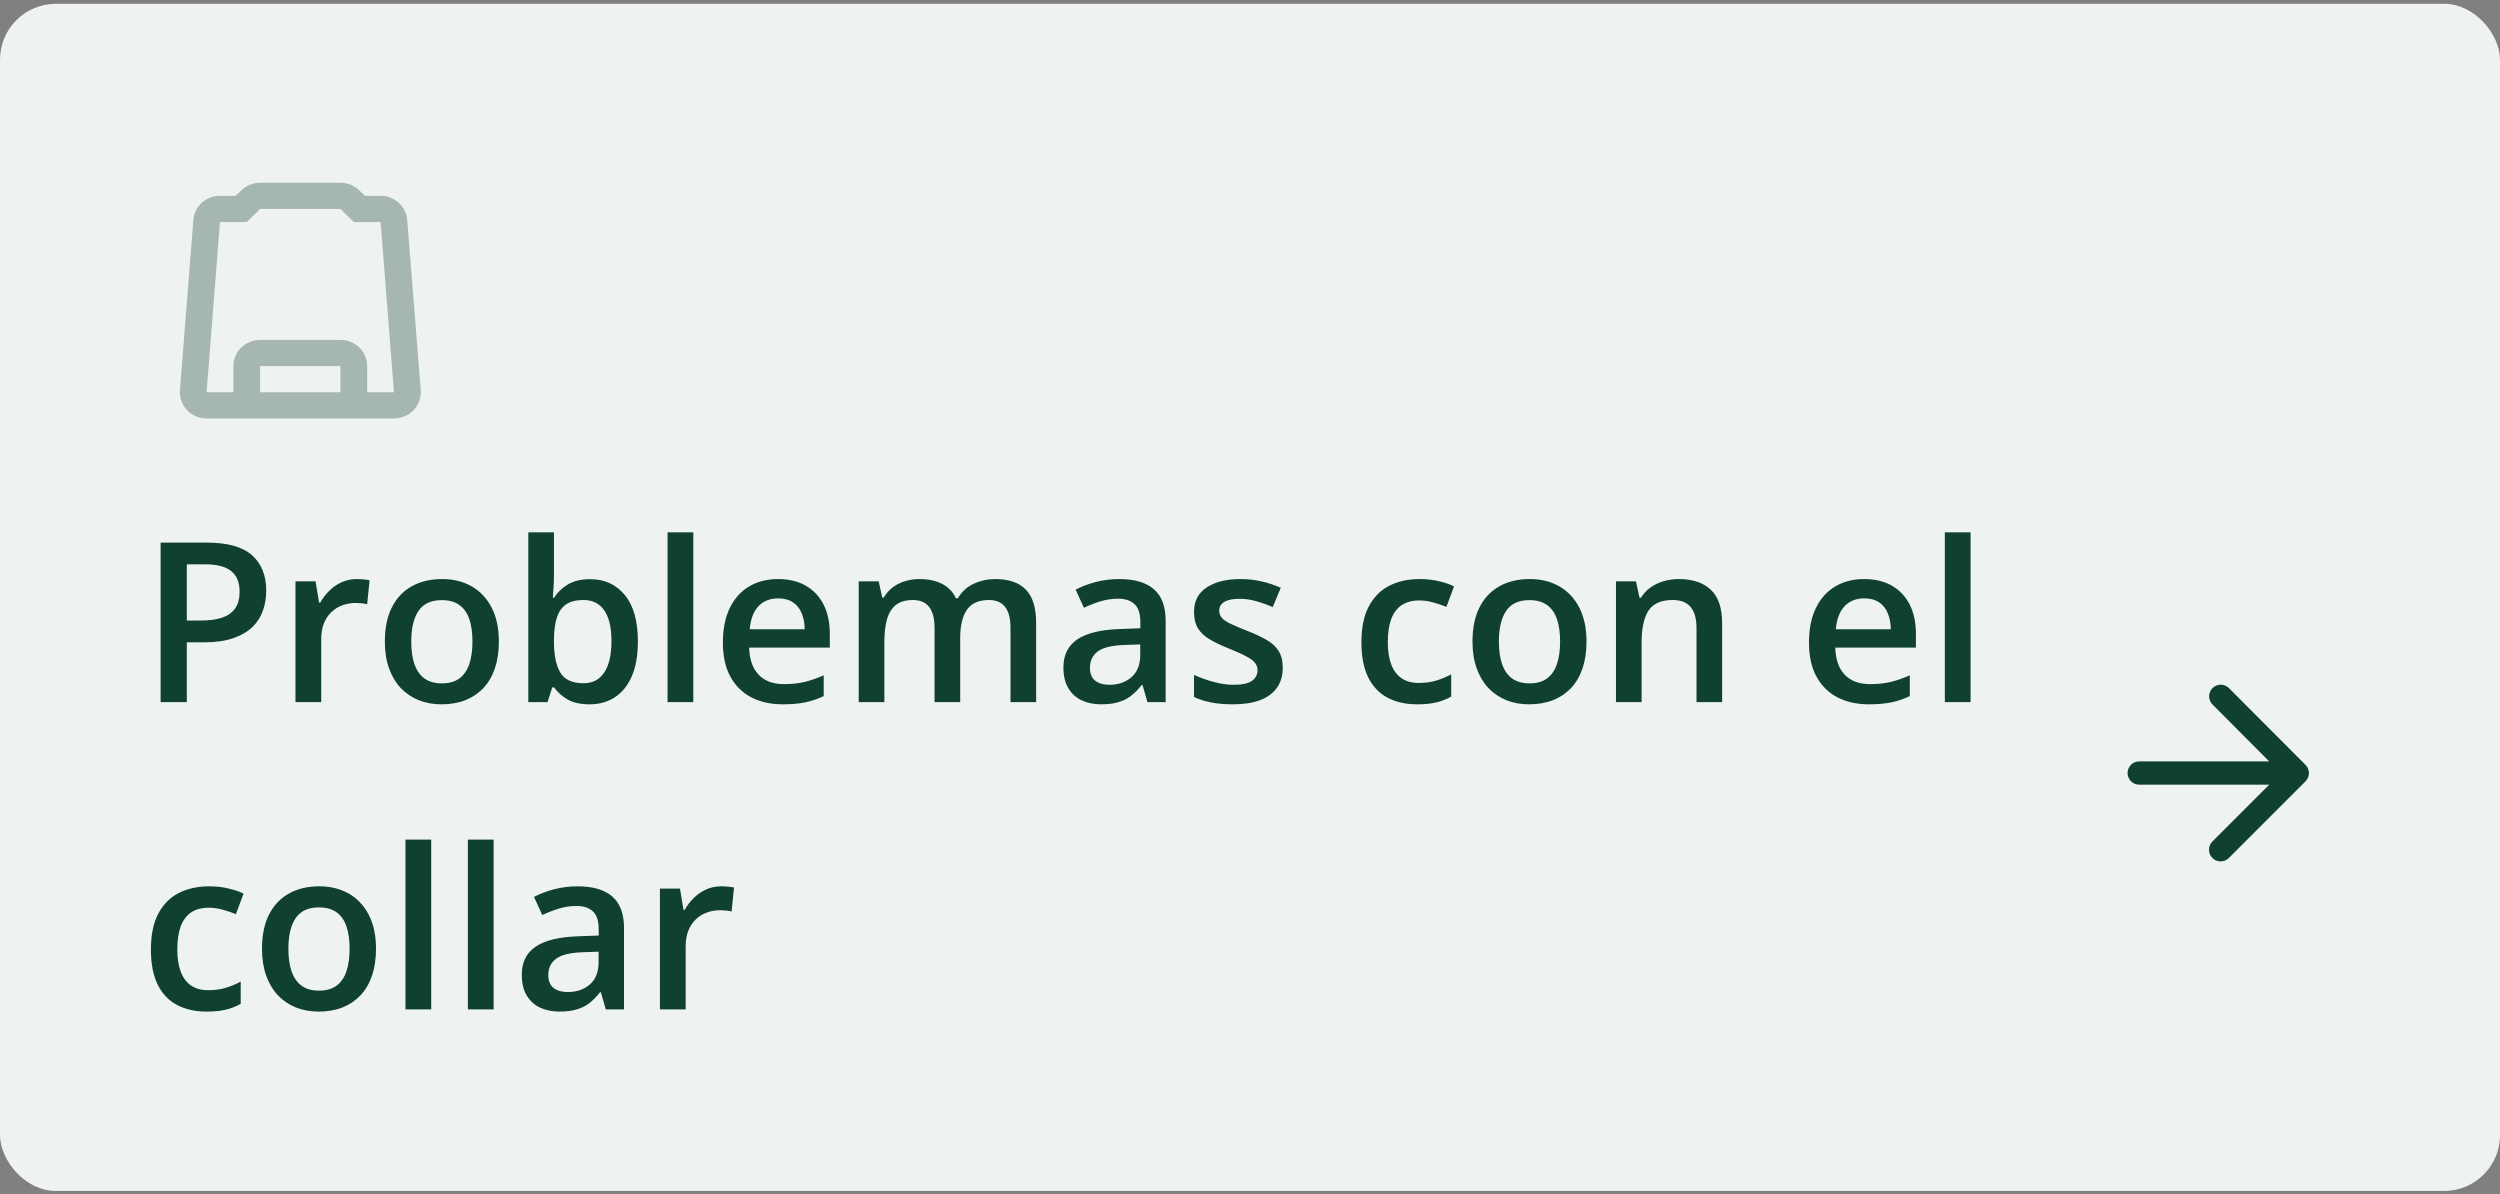
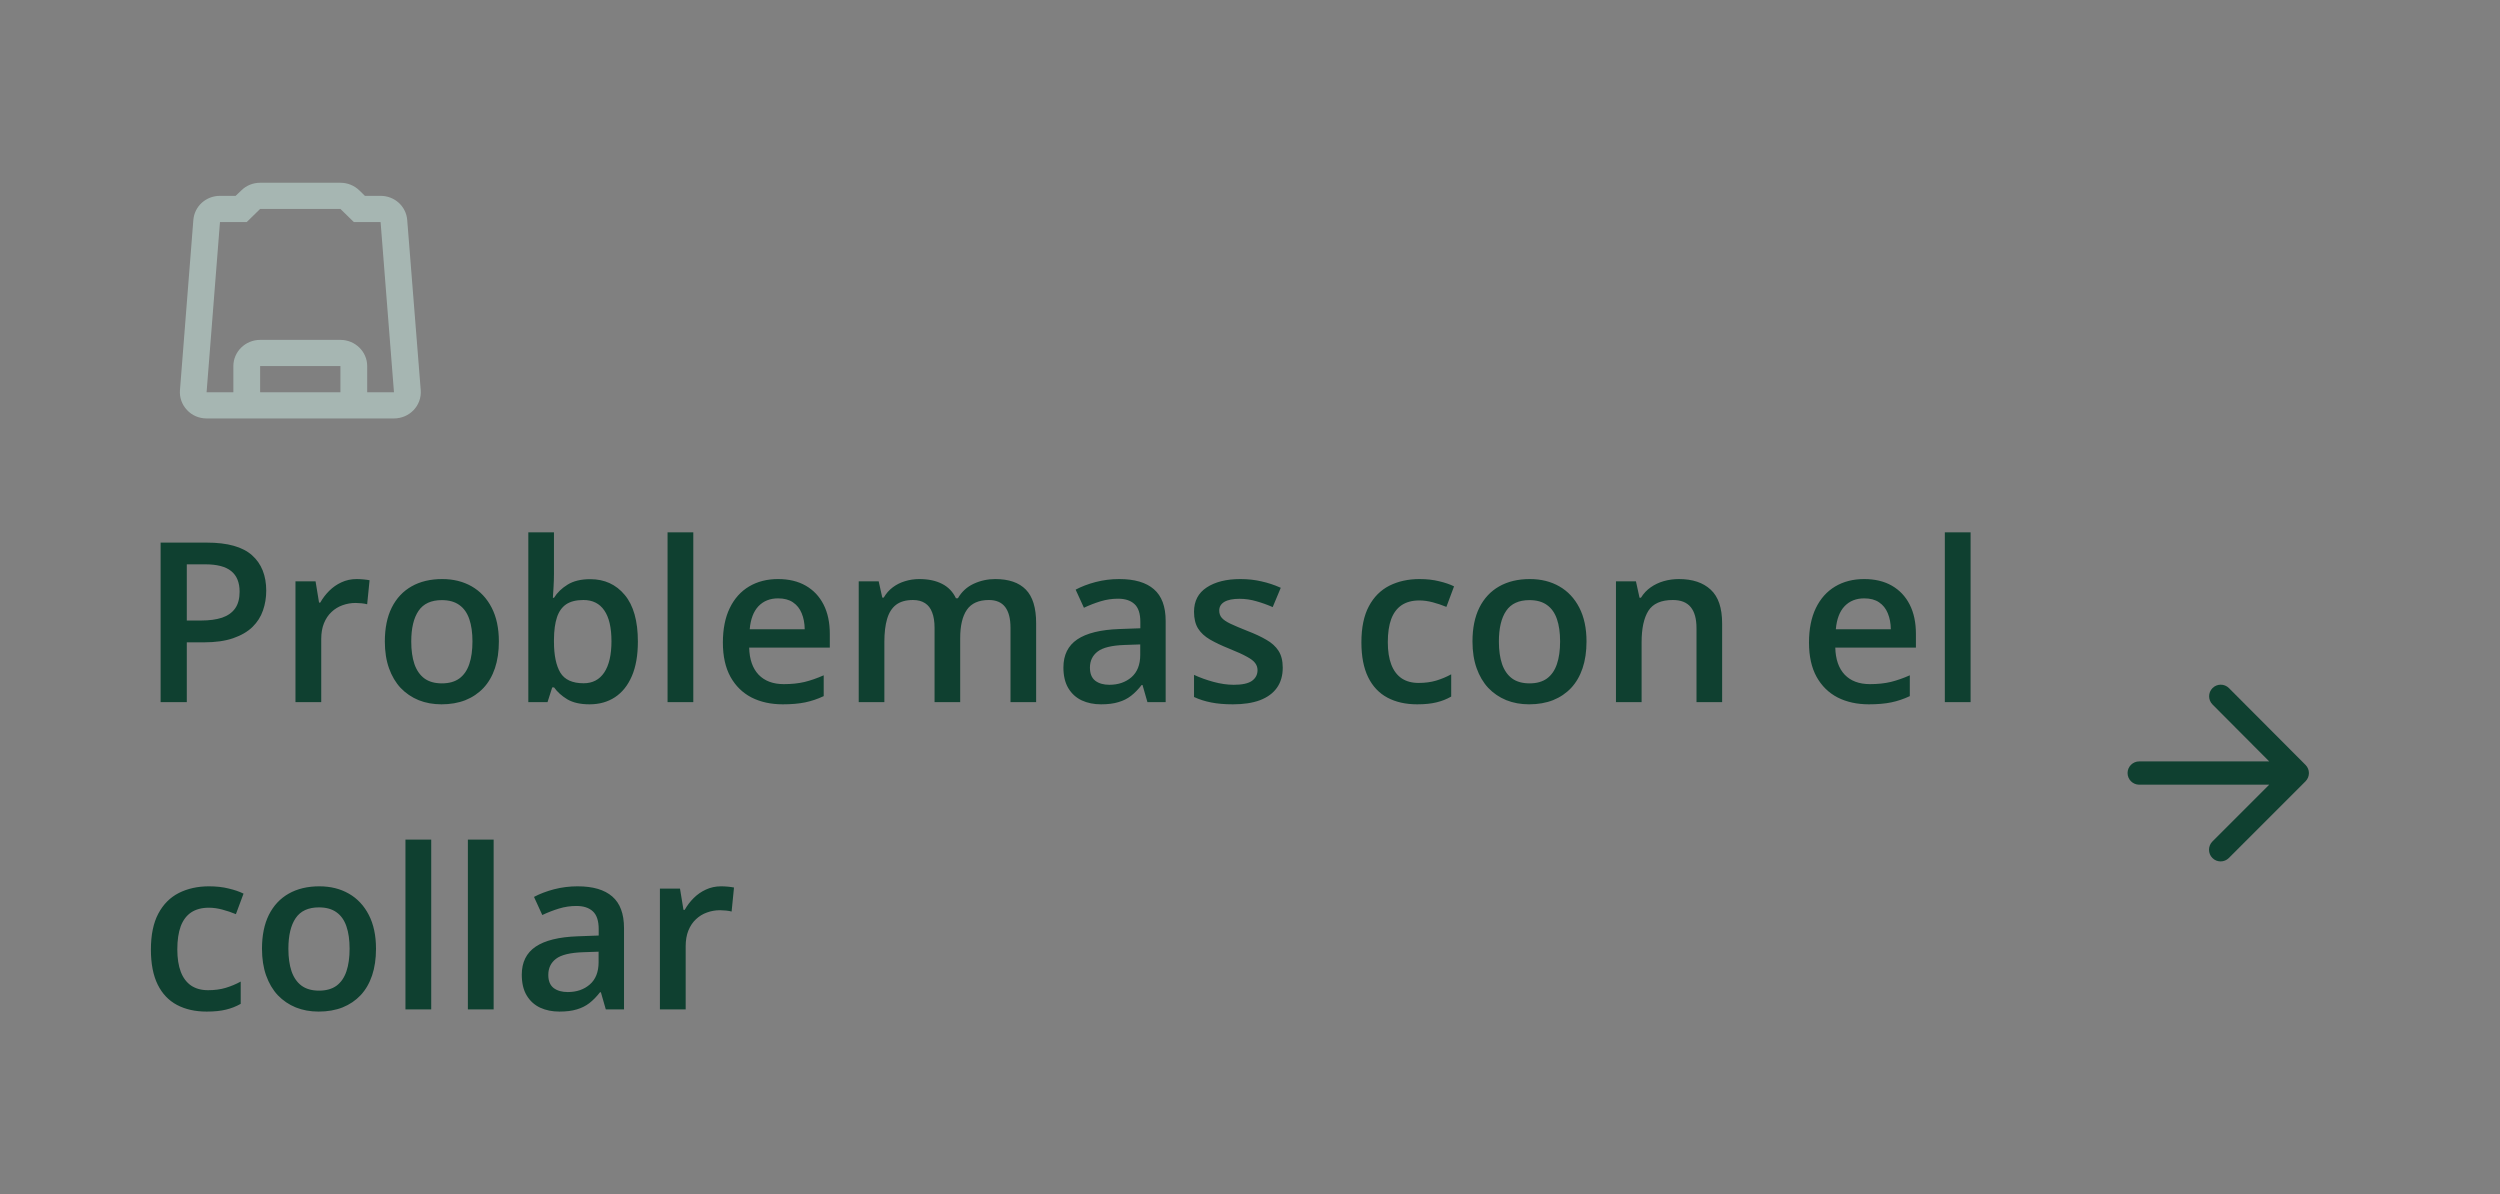
<svg xmlns="http://www.w3.org/2000/svg" width="358" height="171" viewBox="0 0 358 171" fill="none">
  <rect x="0" y="0" width="358" height="171" fill="#808080" stroke="none" />
-   <rect y="0.546" width="358" height="170" rx="8" fill="#EEF3EF" />
  <path d="M58.314 31.515C58.161 29.546 56.512 28.046 54.5 28.046H52.257L51.472 27.278C50.743 26.565 49.766 26.171 48.75 26.171H37.25C36.234 26.171 35.257 26.565 34.547 27.278L33.742 28.046H31.5C29.487 28.046 27.839 29.546 27.686 31.515L25.769 55.89C25.692 56.94 26.057 57.953 26.785 58.721C27.494 59.49 28.51 59.921 29.583 59.921H37.25H48.75H56.417C57.49 59.921 58.506 59.49 59.234 58.721C59.962 57.953 60.327 56.921 60.25 55.89L58.314 31.515ZM37.25 56.171V52.421H48.75V56.171H37.25ZM52.583 56.171V52.421C52.583 50.359 50.858 48.671 48.75 48.671H37.25C35.142 48.671 33.417 50.359 33.417 52.421V56.171H29.583L31.5 31.796H35.333L37.25 29.921H48.75L50.667 31.796H54.5L56.417 56.171H52.583Z" fill="#A6B6B2" />
  <path d="M29.641 77.703C32.589 77.703 34.74 78.307 36.094 79.515C37.448 80.724 38.125 82.416 38.125 84.593C38.125 85.583 37.969 86.526 37.656 87.421C37.354 88.307 36.854 89.093 36.156 89.781C35.458 90.458 34.536 90.994 33.391 91.39C32.255 91.786 30.854 91.984 29.188 91.984H26.75V100.546H23V77.703H29.641ZM29.391 80.812H26.75V88.859H28.797C29.974 88.859 30.974 88.724 31.797 88.453C32.62 88.171 33.245 87.729 33.672 87.124C34.099 86.52 34.312 85.724 34.312 84.734C34.312 83.411 33.911 82.427 33.109 81.781C32.318 81.135 31.078 80.812 29.391 80.812ZM51.078 82.921C51.37 82.921 51.688 82.937 52.031 82.968C52.375 82.999 52.672 83.041 52.922 83.093L52.578 86.531C52.359 86.468 52.089 86.421 51.766 86.39C51.453 86.359 51.172 86.343 50.922 86.343C50.266 86.343 49.641 86.453 49.047 86.671C48.453 86.88 47.927 87.203 47.469 87.64C47.01 88.067 46.651 88.604 46.391 89.249C46.13 89.895 46 90.645 46 91.499V100.546H42.312V83.249H45.188L45.688 86.296H45.859C46.203 85.682 46.63 85.119 47.141 84.609C47.651 84.099 48.234 83.692 48.891 83.39C49.557 83.078 50.286 82.921 51.078 82.921ZM71.438 91.859C71.438 93.296 71.25 94.572 70.875 95.687C70.5 96.802 69.953 97.744 69.234 98.515C68.516 99.276 67.651 99.859 66.641 100.265C65.63 100.661 64.49 100.859 63.219 100.859C62.031 100.859 60.943 100.661 59.953 100.265C58.964 99.859 58.104 99.276 57.375 98.515C56.656 97.744 56.099 96.802 55.703 95.687C55.307 94.572 55.109 93.296 55.109 91.859C55.109 89.953 55.438 88.338 56.094 87.015C56.76 85.682 57.708 84.666 58.938 83.968C60.167 83.27 61.63 82.921 63.328 82.921C64.922 82.921 66.328 83.27 67.547 83.968C68.766 84.666 69.719 85.682 70.406 87.015C71.094 88.349 71.438 89.963 71.438 91.859ZM58.891 91.859C58.891 93.119 59.042 94.197 59.344 95.093C59.656 95.989 60.135 96.677 60.781 97.156C61.427 97.624 62.26 97.859 63.281 97.859C64.302 97.859 65.135 97.624 65.781 97.156C66.427 96.677 66.901 95.989 67.203 95.093C67.505 94.197 67.656 93.119 67.656 91.859C67.656 90.599 67.505 89.531 67.203 88.656C66.901 87.77 66.427 87.099 65.781 86.64C65.135 86.171 64.297 85.937 63.266 85.937C61.745 85.937 60.635 86.447 59.938 87.468C59.24 88.489 58.891 89.953 58.891 91.859ZM79.328 76.234V82.093C79.328 82.77 79.307 83.437 79.266 84.093C79.234 84.739 79.203 85.244 79.172 85.609H79.328C79.797 84.859 80.448 84.229 81.281 83.718C82.125 83.197 83.203 82.937 84.516 82.937C86.568 82.937 88.219 83.692 89.469 85.203C90.719 86.703 91.344 88.927 91.344 91.874C91.344 93.833 91.057 95.479 90.484 96.812C89.912 98.145 89.104 99.156 88.062 99.843C87.031 100.52 85.818 100.859 84.422 100.859C83.109 100.859 82.047 100.619 81.234 100.14C80.432 99.651 79.802 99.083 79.344 98.437H79.078L78.406 100.546H75.656V76.234H79.328ZM83.547 85.921C82.505 85.921 81.677 86.13 81.062 86.546C80.458 86.963 80.021 87.588 79.75 88.421C79.479 89.244 79.338 90.291 79.328 91.562V91.89C79.328 93.817 79.63 95.291 80.234 96.312C80.849 97.333 81.963 97.843 83.578 97.843C84.859 97.843 85.844 97.328 86.531 96.296C87.219 95.255 87.562 93.765 87.562 91.828C87.562 89.869 87.219 88.395 86.531 87.406C85.854 86.416 84.859 85.921 83.547 85.921ZM99.281 100.546H95.594V76.234H99.281V100.546ZM111.422 82.921C112.964 82.921 114.286 83.239 115.391 83.874C116.495 84.51 117.344 85.411 117.938 86.578C118.531 87.744 118.828 89.14 118.828 90.765V92.734H107.281C107.323 94.411 107.771 95.703 108.625 96.609C109.49 97.515 110.698 97.968 112.25 97.968C113.354 97.968 114.344 97.864 115.219 97.656C116.104 97.437 117.016 97.119 117.953 96.703V99.687C117.089 100.093 116.208 100.39 115.312 100.578C114.417 100.765 113.344 100.859 112.094 100.859C110.396 100.859 108.901 100.531 107.609 99.874C106.328 99.208 105.323 98.218 104.594 96.906C103.875 95.593 103.516 93.963 103.516 92.015C103.516 90.078 103.844 88.432 104.5 87.078C105.156 85.724 106.078 84.692 107.266 83.984C108.453 83.276 109.839 82.921 111.422 82.921ZM111.422 85.687C110.266 85.687 109.328 86.062 108.609 86.812C107.901 87.562 107.484 88.661 107.359 90.109H115.234C115.224 89.244 115.078 88.479 114.797 87.812C114.526 87.145 114.109 86.624 113.547 86.249C112.995 85.874 112.286 85.687 111.422 85.687ZM142.516 82.921C144.453 82.921 145.911 83.421 146.891 84.421C147.88 85.421 148.375 87.026 148.375 89.234V100.546H144.703V89.89C144.703 88.578 144.448 87.588 143.938 86.921C143.427 86.255 142.651 85.921 141.609 85.921C140.151 85.921 139.099 86.39 138.453 87.328C137.818 88.255 137.5 89.604 137.5 91.374V100.546H133.828V89.89C133.828 89.015 133.714 88.286 133.484 87.703C133.266 87.109 132.927 86.666 132.469 86.374C132.01 86.072 131.432 85.921 130.734 85.921C129.724 85.921 128.917 86.151 128.312 86.609C127.719 87.067 127.292 87.744 127.031 88.64C126.771 89.526 126.641 90.614 126.641 91.906V100.546H122.969V83.249H125.828L126.344 85.578H126.547C126.901 84.974 127.339 84.479 127.859 84.093C128.391 83.697 128.979 83.406 129.625 83.218C130.271 83.02 130.943 82.921 131.641 82.921C132.932 82.921 134.021 83.151 134.906 83.609C135.792 84.057 136.453 84.744 136.891 85.671H137.172C137.714 84.734 138.469 84.041 139.438 83.593C140.406 83.145 141.432 82.921 142.516 82.921ZM160.281 82.921C162.469 82.921 164.12 83.406 165.234 84.374C166.359 85.343 166.922 86.854 166.922 88.906V100.546H164.312L163.609 98.093H163.484C162.995 98.718 162.49 99.234 161.969 99.64C161.448 100.046 160.844 100.348 160.156 100.546C159.479 100.755 158.651 100.859 157.672 100.859C156.641 100.859 155.719 100.671 154.906 100.296C154.094 99.911 153.453 99.328 152.984 98.546C152.516 97.765 152.281 96.776 152.281 95.578C152.281 93.796 152.943 92.458 154.266 91.562C155.599 90.666 157.609 90.171 160.297 90.078L163.297 89.968V89.062C163.297 87.864 163.016 87.01 162.453 86.499C161.901 85.989 161.12 85.734 160.109 85.734C159.245 85.734 158.406 85.859 157.594 86.109C156.781 86.359 155.99 86.666 155.219 87.031L154.031 84.437C154.875 83.989 155.833 83.624 156.906 83.343C157.99 83.062 159.115 82.921 160.281 82.921ZM163.281 92.281L161.047 92.359C159.214 92.421 157.927 92.734 157.188 93.296C156.448 93.859 156.078 94.63 156.078 95.609C156.078 96.463 156.333 97.088 156.844 97.484C157.354 97.869 158.026 98.062 158.859 98.062C160.13 98.062 161.182 97.703 162.016 96.984C162.859 96.255 163.281 95.187 163.281 93.781V92.281ZM183.688 95.609C183.688 96.744 183.411 97.703 182.859 98.484C182.307 99.265 181.5 99.859 180.438 100.265C179.385 100.661 178.094 100.859 176.562 100.859C175.354 100.859 174.312 100.77 173.438 100.593C172.573 100.427 171.755 100.166 170.984 99.812V96.64C171.807 97.026 172.729 97.359 173.75 97.64C174.781 97.921 175.755 98.062 176.672 98.062C177.88 98.062 178.75 97.874 179.281 97.499C179.812 97.114 180.078 96.604 180.078 95.968C180.078 95.593 179.969 95.26 179.75 94.968C179.542 94.666 179.146 94.359 178.562 94.046C177.99 93.724 177.146 93.338 176.031 92.89C174.938 92.453 174.016 92.015 173.266 91.578C172.516 91.14 171.948 90.614 171.562 89.999C171.177 89.374 170.984 88.578 170.984 87.609C170.984 86.078 171.589 84.916 172.797 84.124C174.016 83.322 175.625 82.921 177.625 82.921C178.688 82.921 179.688 83.031 180.625 83.249C181.573 83.458 182.5 83.765 183.406 84.171L182.25 86.937C181.469 86.593 180.682 86.312 179.891 86.093C179.109 85.864 178.312 85.749 177.5 85.749C176.552 85.749 175.828 85.895 175.328 86.187C174.839 86.479 174.594 86.895 174.594 87.437C174.594 87.843 174.714 88.187 174.953 88.468C175.193 88.749 175.604 89.031 176.188 89.312C176.781 89.593 177.604 89.942 178.656 90.359C179.688 90.755 180.578 91.171 181.328 91.609C182.089 92.036 182.672 92.562 183.078 93.187C183.484 93.812 183.688 94.619 183.688 95.609ZM202.938 100.859C201.302 100.859 199.885 100.541 198.688 99.906C197.49 99.27 196.568 98.296 195.922 96.984C195.276 95.671 194.953 94.005 194.953 91.984C194.953 89.88 195.307 88.161 196.016 86.828C196.724 85.494 197.703 84.51 198.953 83.874C200.214 83.239 201.656 82.921 203.281 82.921C204.312 82.921 205.245 83.026 206.078 83.234C206.922 83.432 207.635 83.677 208.219 83.968L207.125 86.906C206.49 86.645 205.839 86.427 205.172 86.249C204.505 86.072 203.865 85.984 203.25 85.984C202.24 85.984 201.396 86.208 200.719 86.656C200.052 87.104 199.552 87.77 199.219 88.656C198.896 89.541 198.734 90.64 198.734 91.953C198.734 93.224 198.901 94.296 199.234 95.171C199.568 96.036 200.062 96.692 200.719 97.14C201.375 97.578 202.182 97.796 203.141 97.796C204.089 97.796 204.938 97.682 205.688 97.453C206.438 97.224 207.146 96.927 207.812 96.562V99.749C207.156 100.125 206.453 100.401 205.703 100.578C204.953 100.765 204.031 100.859 202.938 100.859ZM227.188 91.859C227.188 93.296 227 94.572 226.625 95.687C226.25 96.802 225.703 97.744 224.984 98.515C224.266 99.276 223.401 99.859 222.391 100.265C221.38 100.661 220.24 100.859 218.969 100.859C217.781 100.859 216.693 100.661 215.703 100.265C214.714 99.859 213.854 99.276 213.125 98.515C212.406 97.744 211.849 96.802 211.453 95.687C211.057 94.572 210.859 93.296 210.859 91.859C210.859 89.953 211.188 88.338 211.844 87.015C212.51 85.682 213.458 84.666 214.688 83.968C215.917 83.27 217.38 82.921 219.078 82.921C220.672 82.921 222.078 83.27 223.297 83.968C224.516 84.666 225.469 85.682 226.156 87.015C226.844 88.349 227.188 89.963 227.188 91.859ZM214.641 91.859C214.641 93.119 214.792 94.197 215.094 95.093C215.406 95.989 215.885 96.677 216.531 97.156C217.177 97.624 218.01 97.859 219.031 97.859C220.052 97.859 220.885 97.624 221.531 97.156C222.177 96.677 222.651 95.989 222.953 95.093C223.255 94.197 223.406 93.119 223.406 91.859C223.406 90.599 223.255 89.531 222.953 88.656C222.651 87.77 222.177 87.099 221.531 86.64C220.885 86.171 220.047 85.937 219.016 85.937C217.495 85.937 216.385 86.447 215.688 87.468C214.99 88.489 214.641 89.953 214.641 91.859ZM240.422 82.921C242.37 82.921 243.885 83.427 244.969 84.437C246.062 85.437 246.609 87.046 246.609 89.265V100.546H242.938V89.953C242.938 88.609 242.661 87.604 242.109 86.937C241.557 86.26 240.703 85.921 239.547 85.921C237.87 85.921 236.703 86.437 236.047 87.468C235.401 88.499 235.078 89.994 235.078 91.953V100.546H231.406V83.249H234.266L234.781 85.593H234.984C235.359 84.989 235.823 84.494 236.375 84.109C236.938 83.713 237.562 83.416 238.25 83.218C238.948 83.02 239.672 82.921 240.422 82.921ZM266.953 82.921C268.495 82.921 269.818 83.239 270.922 83.874C272.026 84.51 272.875 85.411 273.469 86.578C274.062 87.744 274.359 89.14 274.359 90.765V92.734H262.812C262.854 94.411 263.302 95.703 264.156 96.609C265.021 97.515 266.229 97.968 267.781 97.968C268.885 97.968 269.875 97.864 270.75 97.656C271.635 97.437 272.547 97.119 273.484 96.703V99.687C272.62 100.093 271.74 100.39 270.844 100.578C269.948 100.765 268.875 100.859 267.625 100.859C265.927 100.859 264.432 100.531 263.141 99.874C261.859 99.208 260.854 98.218 260.125 96.906C259.406 95.593 259.047 93.963 259.047 92.015C259.047 90.078 259.375 88.432 260.031 87.078C260.688 85.724 261.609 84.692 262.797 83.984C263.984 83.276 265.37 82.921 266.953 82.921ZM266.953 85.687C265.797 85.687 264.859 86.062 264.141 86.812C263.432 87.562 263.016 88.661 262.891 90.109H270.766C270.755 89.244 270.609 88.479 270.328 87.812C270.057 87.145 269.641 86.624 269.078 86.249C268.526 85.874 267.818 85.687 266.953 85.687ZM282.188 100.546H278.5V76.234H282.188V100.546ZM29.594 144.859C27.958 144.859 26.542 144.541 25.344 143.906C24.146 143.27 23.224 142.296 22.578 140.984C21.932 139.671 21.609 138.005 21.609 135.984C21.609 133.88 21.963 132.161 22.672 130.828C23.38 129.494 24.359 128.51 25.609 127.875C26.87 127.239 28.312 126.921 29.938 126.921C30.969 126.921 31.901 127.026 32.734 127.234C33.578 127.432 34.292 127.677 34.875 127.968L33.781 130.906C33.146 130.645 32.495 130.427 31.828 130.25C31.162 130.072 30.521 129.984 29.906 129.984C28.896 129.984 28.052 130.208 27.375 130.656C26.708 131.104 26.208 131.77 25.875 132.656C25.552 133.541 25.391 134.64 25.391 135.953C25.391 137.223 25.557 138.296 25.891 139.171C26.224 140.036 26.719 140.692 27.375 141.14C28.031 141.578 28.838 141.796 29.797 141.796C30.745 141.796 31.594 141.682 32.344 141.453C33.094 141.223 33.802 140.927 34.469 140.562V143.75C33.812 144.125 33.109 144.401 32.359 144.578C31.609 144.765 30.688 144.859 29.594 144.859ZM53.844 135.859C53.844 137.296 53.656 138.572 53.281 139.687C52.906 140.802 52.359 141.744 51.641 142.515C50.922 143.276 50.057 143.859 49.047 144.265C48.036 144.661 46.896 144.859 45.625 144.859C44.438 144.859 43.349 144.661 42.359 144.265C41.37 143.859 40.51 143.276 39.781 142.515C39.062 141.744 38.505 140.802 38.109 139.687C37.714 138.572 37.516 137.296 37.516 135.859C37.516 133.953 37.844 132.338 38.5 131.015C39.167 129.682 40.115 128.666 41.344 127.968C42.573 127.27 44.036 126.921 45.734 126.921C47.328 126.921 48.734 127.27 49.953 127.968C51.172 128.666 52.125 129.682 52.812 131.015C53.5 132.348 53.844 133.963 53.844 135.859ZM41.297 135.859C41.297 137.119 41.448 138.197 41.75 139.093C42.062 139.989 42.542 140.677 43.188 141.156C43.833 141.625 44.667 141.859 45.688 141.859C46.708 141.859 47.542 141.625 48.188 141.156C48.833 140.677 49.307 139.989 49.609 139.093C49.911 138.197 50.062 137.119 50.062 135.859C50.062 134.598 49.911 133.531 49.609 132.656C49.307 131.77 48.833 131.098 48.188 130.64C47.542 130.171 46.703 129.937 45.672 129.937C44.151 129.937 43.042 130.447 42.344 131.468C41.646 132.489 41.297 133.953 41.297 135.859ZM61.75 144.546H58.062V120.234H61.75V144.546ZM70.688 144.546H67V120.234H70.688V144.546ZM82.719 126.921C84.906 126.921 86.557 127.406 87.672 128.375C88.797 129.343 89.359 130.854 89.359 132.906V144.546H86.75L86.047 142.093H85.922C85.432 142.718 84.927 143.234 84.406 143.64C83.885 144.046 83.281 144.348 82.594 144.546C81.917 144.755 81.088 144.859 80.109 144.859C79.078 144.859 78.156 144.671 77.344 144.296C76.531 143.911 75.891 143.328 75.422 142.546C74.953 141.765 74.719 140.776 74.719 139.578C74.719 137.796 75.38 136.458 76.703 135.562C78.037 134.666 80.047 134.171 82.734 134.078L85.734 133.968V133.062C85.734 131.864 85.453 131.01 84.891 130.5C84.338 129.989 83.557 129.734 82.547 129.734C81.682 129.734 80.844 129.859 80.031 130.109C79.219 130.359 78.427 130.666 77.656 131.031L76.469 128.437C77.312 127.989 78.271 127.625 79.344 127.343C80.427 127.062 81.552 126.921 82.719 126.921ZM85.719 136.281L83.484 136.359C81.651 136.421 80.365 136.734 79.625 137.296C78.885 137.859 78.516 138.63 78.516 139.609C78.516 140.463 78.771 141.088 79.281 141.484C79.792 141.869 80.463 142.062 81.297 142.062C82.568 142.062 83.62 141.703 84.453 140.984C85.297 140.255 85.719 139.187 85.719 137.781V136.281ZM103.266 126.921C103.557 126.921 103.875 126.937 104.219 126.968C104.562 127 104.859 127.041 105.109 127.093L104.766 130.531C104.547 130.468 104.276 130.421 103.953 130.39C103.641 130.359 103.359 130.343 103.109 130.343C102.453 130.343 101.828 130.453 101.234 130.671C100.641 130.88 100.115 131.203 99.656 131.64C99.198 132.067 98.838 132.604 98.578 133.25C98.318 133.895 98.188 134.645 98.188 135.5V144.546H94.5V127.25H97.375L97.875 130.296H98.047C98.391 129.682 98.818 129.119 99.328 128.609C99.838 128.098 100.422 127.692 101.078 127.39C101.745 127.078 102.474 126.921 103.266 126.921Z" fill="#0F4030" />
  <path d="M306.333 112.367H324.95L316.817 120.501C316.167 121.151 316.167 122.217 316.817 122.867C317.467 123.517 318.517 123.517 319.167 122.867L330.15 111.884C330.8 111.234 330.8 110.184 330.15 109.534L319.183 98.534C318.533 97.884 317.483 97.884 316.833 98.534C316.183 99.184 316.183 100.234 316.833 100.884L324.95 109.034H306.333C305.417 109.034 304.667 109.784 304.667 110.701C304.667 111.617 305.417 112.367 306.333 112.367Z" fill="#0F4030" />
</svg>